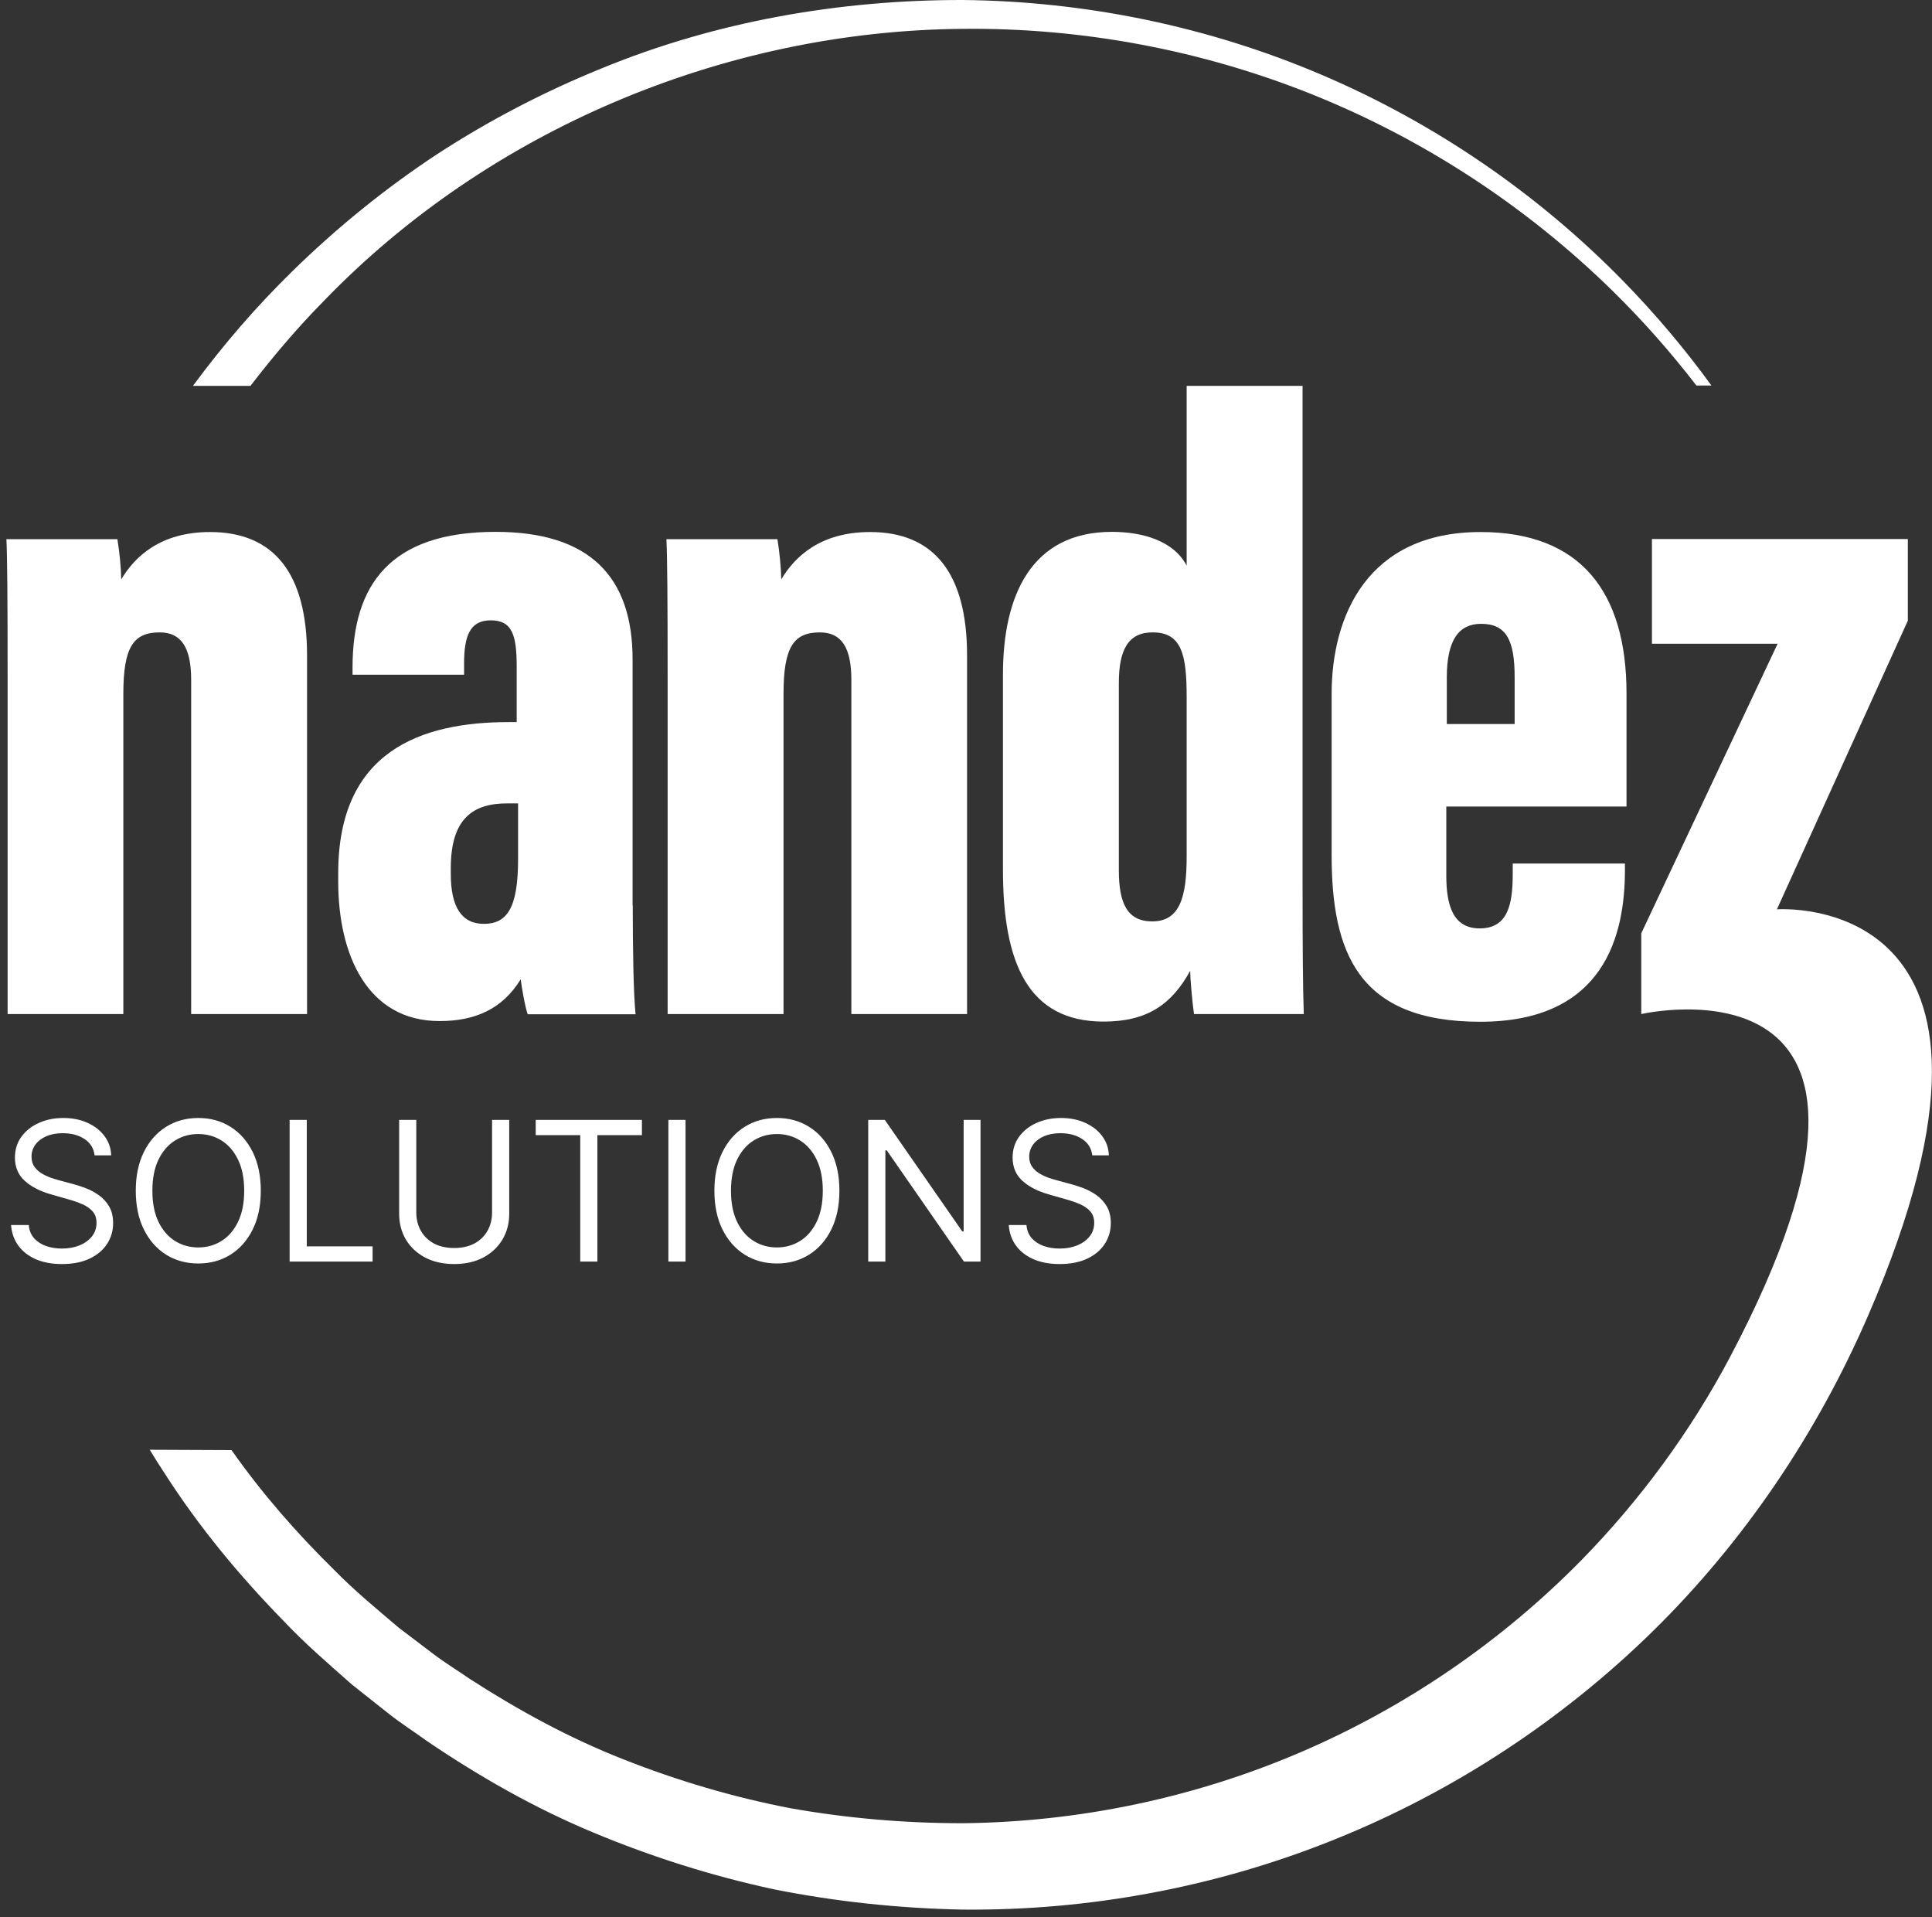
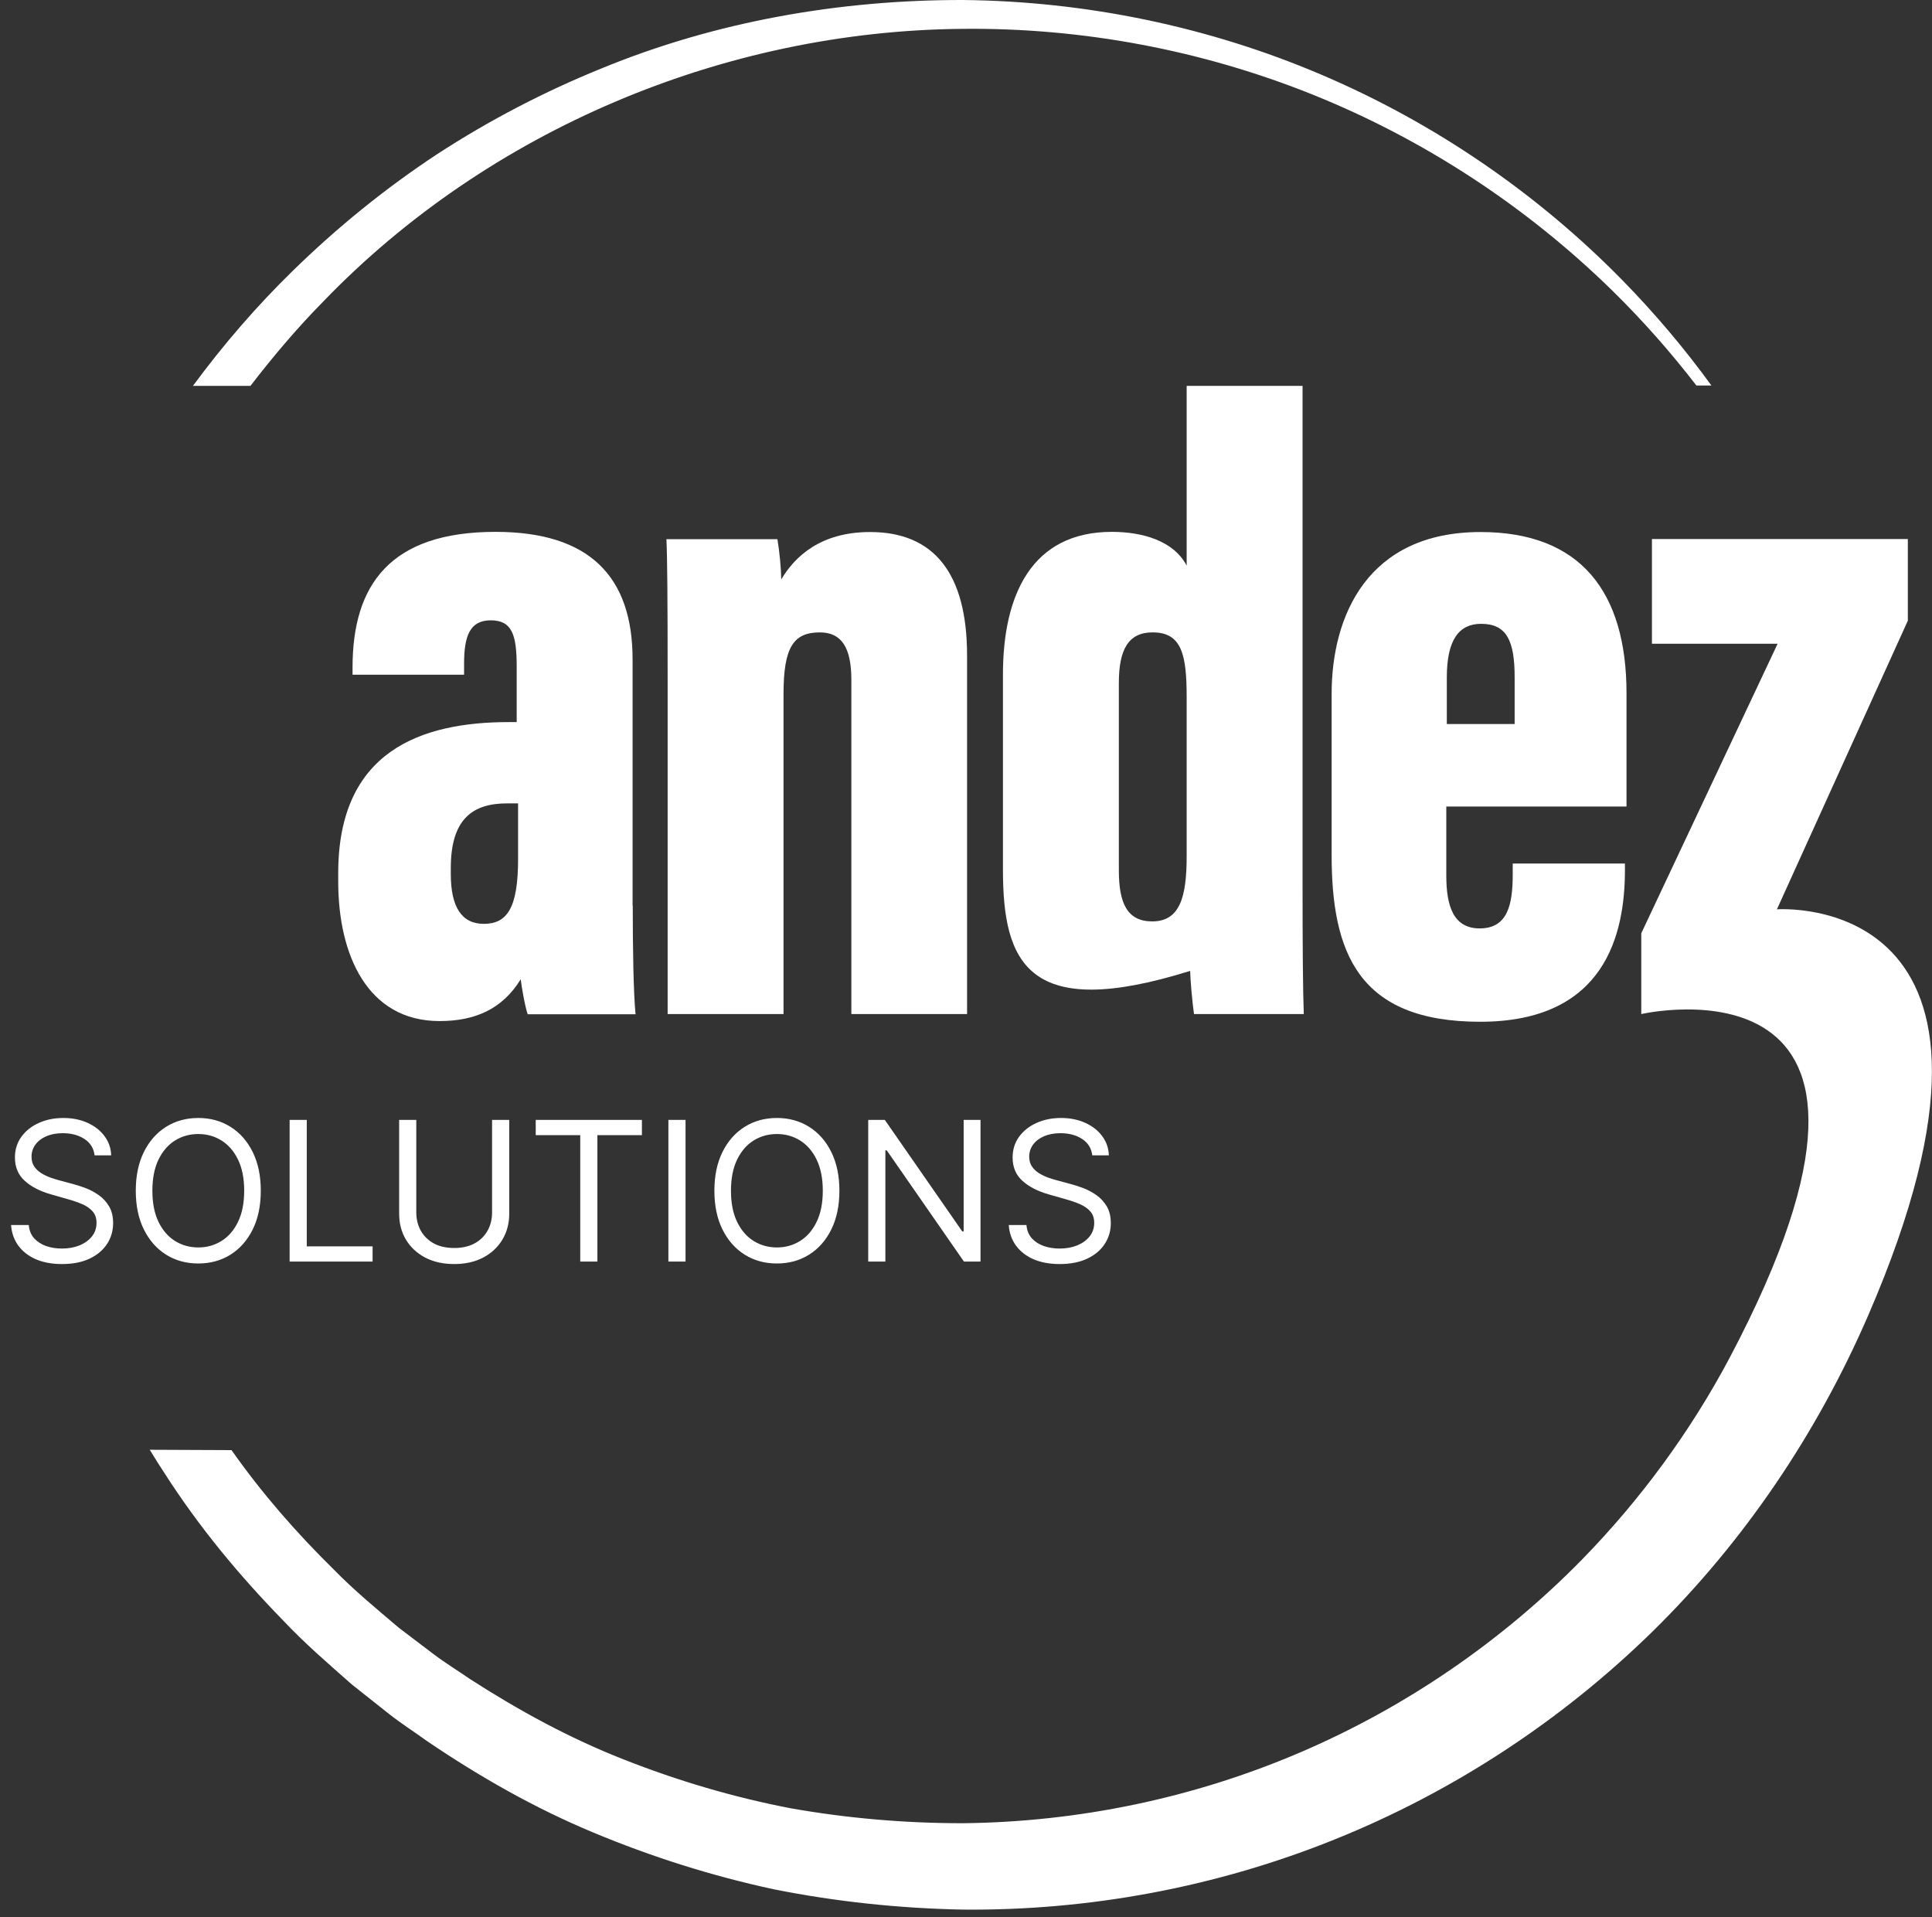
<svg xmlns="http://www.w3.org/2000/svg" width="125" height="124" viewBox="0 0 125 124" fill="none">
  <rect x="0" y="0" width="125" height="124" fill="#333333" stroke="none" />
-   <path d="M0.493 44.084C0.493 38.599 0.471 36.009 0.414 34.878H7.595C7.731 35.681 7.833 36.744 7.844 37.479C8.715 36.009 10.378 34.414 13.589 34.414C17.706 34.414 19.866 37.061 19.866 42.399V65.594H12.368V43.971C12.368 41.879 11.723 40.906 10.332 40.906C8.636 40.906 7.98 41.844 7.98 44.887V65.594H0.493V44.084Z" fill="white" />
  <path d="M40.939 58.571C40.939 61.319 40.984 64.248 41.12 65.606H34.142C33.961 65.097 33.746 63.819 33.69 63.344C32.514 65.255 30.761 66.047 28.442 66.047C23.749 66.047 21.883 61.726 21.883 57.033V56.468C21.883 48.596 27.221 46.708 32.921 46.708C33.102 46.708 33.249 46.708 33.43 46.708V43.134C33.43 41.064 33.136 40.126 31.745 40.126C30.399 40.126 30.026 41.143 30.026 42.93V43.643H22.81V43.168C22.81 37.83 25.242 34.403 32.061 34.403C38.134 34.403 40.928 37.287 40.928 42.648V58.571H40.939ZM33.52 51.967C33.283 51.967 32.921 51.967 32.808 51.967C30.614 51.967 29.166 52.939 29.166 56.151V56.535C29.166 58.662 29.867 59.759 31.303 59.759C32.83 59.759 33.52 58.696 33.52 55.563V51.967Z" fill="white" />
  <path d="M43.196 44.084C43.196 38.599 43.174 36.009 43.117 34.878H50.299C50.434 35.681 50.536 36.744 50.547 37.479C51.418 36.009 53.081 34.414 56.293 34.414C60.409 34.414 62.569 37.061 62.569 42.399V65.594H55.083V43.971C55.083 41.879 54.438 40.906 53.047 40.906C51.35 40.906 50.694 41.844 50.694 44.887V65.594H43.196V44.084Z" fill="white" />
-   <path d="M84.275 24.96V56.999C84.275 61.365 84.297 63.989 84.354 65.594H77.252C77.139 64.803 77.014 63.412 77.003 62.801C75.804 64.972 74.221 66.081 71.405 66.081C66.519 66.081 64.891 62.303 64.891 56.264V43.62C64.891 38.508 66.734 34.403 71.936 34.403C73.904 34.403 75.928 34.969 76.777 36.586V24.96H84.275ZM72.389 44.175V56.287C72.389 58.39 72.909 59.6 74.549 59.6C76.336 59.6 76.777 58.029 76.777 55.393V45.091C76.777 42.354 76.46 40.906 74.583 40.906C72.988 40.895 72.389 42.048 72.389 44.175Z" fill="white" />
+   <path d="M84.275 24.96V56.999C84.275 61.365 84.297 63.989 84.354 65.594H77.252C77.139 64.803 77.014 63.412 77.003 62.801C66.519 66.081 64.891 62.303 64.891 56.264V43.62C64.891 38.508 66.734 34.403 71.936 34.403C73.904 34.403 75.928 34.969 76.777 36.586V24.96H84.275ZM72.389 44.175V56.287C72.389 58.39 72.909 59.6 74.549 59.6C76.336 59.6 76.777 58.029 76.777 55.393V45.091C76.777 42.354 76.46 40.906 74.583 40.906C72.988 40.895 72.389 42.048 72.389 44.175Z" fill="white" />
  <path d="M93.575 52.159V56.637C93.575 58.616 94.039 60.053 95.735 60.053C97.556 60.053 97.873 58.503 97.873 56.547V55.857H105.133V56.275C105.133 60.392 103.878 66.092 95.769 66.092C87.864 66.092 86.156 61.602 86.156 55.291V44.887C86.156 39.831 88.486 34.414 95.792 34.414C102.261 34.414 105.235 38.282 105.235 44.853C105.235 46.821 105.235 50.315 105.235 52.17H93.575V52.159ZM97.997 46.832V43.812C97.997 41.437 97.477 40.352 95.826 40.352C94.401 40.352 93.609 41.381 93.609 43.812V46.832H97.997Z" fill="white" />
  <path d="M14.98 93.8C16.937 96.582 19.176 99.149 21.596 101.524C22.908 102.87 24.367 104.069 25.803 105.29L28.054 106.998C28.8 107.563 29.615 108.061 30.384 108.592C33.539 110.628 36.852 112.437 40.347 113.806C43.842 115.186 47.438 116.249 51.125 116.961C54.812 117.617 58.555 117.934 62.298 117.934C69.785 117.855 77.216 116.305 84.069 113.376C90.911 110.458 97.165 106.172 102.356 100.879C106.145 97 109.379 92.59 111.913 87.817C126.083 61.003 106.19 65.594 106.19 65.594V60.369L115.011 41.641H106.88V34.867H123.437V40.148L114.966 58.82C114.966 58.82 132.835 57.474 120.87 85.091C117.567 92.714 112.851 99.703 106.959 105.493C101.056 111.284 94.021 115.898 86.376 118.974C78.731 122.062 70.487 123.6 62.287 123.521C58.182 123.441 54.099 123.012 50.073 122.209C46.07 121.349 42.145 120.105 38.379 118.533C34.602 116.961 31.028 114.925 27.658 112.641C26.832 112.042 25.973 111.499 25.17 110.865L22.772 108.965C21.246 107.62 19.696 106.285 18.305 104.804C15.467 101.897 12.854 98.742 10.66 95.315C10.321 94.806 10.004 94.297 9.688 93.777L14.98 93.8Z" fill="white" />
  <path d="M6.12 74.732C6.066 74.278 5.848 73.926 5.467 73.676C5.085 73.425 4.617 73.3 4.062 73.3C3.656 73.3 3.301 73.366 2.997 73.497C2.696 73.628 2.46 73.809 2.29 74.038C2.123 74.268 2.04 74.529 2.04 74.821C2.04 75.066 2.098 75.276 2.214 75.452C2.334 75.625 2.486 75.769 2.671 75.886C2.856 75.999 3.049 76.093 3.252 76.168C3.455 76.239 3.641 76.297 3.811 76.342L4.742 76.593C4.981 76.655 5.246 76.742 5.538 76.852C5.833 76.963 6.115 77.113 6.384 77.304C6.655 77.492 6.879 77.733 7.055 78.029C7.231 78.324 7.319 78.686 7.319 79.116C7.319 79.611 7.189 80.058 6.93 80.458C6.673 80.857 6.297 81.175 5.802 81.411C5.31 81.646 4.712 81.764 4.008 81.764C3.352 81.764 2.784 81.658 2.304 81.447C1.827 81.235 1.451 80.939 1.177 80.561C0.905 80.182 0.752 79.742 0.716 79.241H1.861C1.891 79.587 2.007 79.873 2.21 80.1C2.416 80.324 2.675 80.491 2.988 80.601C3.304 80.708 3.644 80.762 4.008 80.762C4.432 80.762 4.812 80.693 5.149 80.556C5.486 80.416 5.753 80.222 5.95 79.975C6.147 79.724 6.245 79.432 6.245 79.098C6.245 78.794 6.16 78.546 5.99 78.355C5.82 78.164 5.596 78.009 5.319 77.89C5.042 77.771 4.742 77.666 4.42 77.577L3.293 77.255C2.577 77.049 2.01 76.755 1.593 76.374C1.175 75.992 0.966 75.492 0.966 74.875C0.966 74.362 1.105 73.915 1.382 73.533C1.663 73.148 2.038 72.85 2.51 72.638C2.984 72.423 3.513 72.316 4.098 72.316C4.688 72.316 5.213 72.422 5.672 72.634C6.132 72.842 6.496 73.129 6.764 73.493C7.035 73.856 7.179 74.269 7.193 74.732H6.12ZM16.873 77.022C16.873 77.988 16.699 78.823 16.35 79.527C16.001 80.231 15.522 80.774 14.914 81.156C14.305 81.537 13.61 81.728 12.829 81.728C12.048 81.728 11.353 81.537 10.744 81.156C10.136 80.774 9.657 80.231 9.308 79.527C8.959 78.823 8.785 77.988 8.785 77.022C8.785 76.056 8.959 75.221 9.308 74.517C9.657 73.813 10.136 73.27 10.744 72.889C11.353 72.507 12.048 72.316 12.829 72.316C13.61 72.316 14.305 72.507 14.914 72.889C15.522 73.27 16.001 73.813 16.35 74.517C16.699 75.221 16.873 76.056 16.873 77.022ZM15.799 77.022C15.799 76.229 15.667 75.559 15.401 75.013C15.139 74.468 14.783 74.055 14.332 73.774C13.885 73.494 13.384 73.354 12.829 73.354C12.274 73.354 11.772 73.494 11.321 73.774C10.874 74.055 10.518 74.468 10.252 75.013C9.99 75.559 9.859 76.229 9.859 77.022C9.859 77.815 9.99 78.485 10.252 79.031C10.518 79.576 10.874 79.99 11.321 80.27C11.772 80.55 12.274 80.69 12.829 80.69C13.384 80.69 13.885 80.55 14.332 80.27C14.783 79.99 15.139 79.576 15.401 79.031C15.667 78.485 15.799 77.815 15.799 77.022ZM18.739 81.603V72.441H19.848V80.619H24.107V81.603H18.739ZM31.837 72.441H32.947V78.507C32.947 79.134 32.799 79.693 32.504 80.185C32.211 80.674 31.798 81.06 31.265 81.344C30.731 81.624 30.104 81.764 29.386 81.764C28.667 81.764 28.041 81.624 27.507 81.344C26.973 81.06 26.558 80.674 26.263 80.185C25.971 79.693 25.825 79.134 25.825 78.507V72.441H26.934V78.418C26.934 78.865 27.032 79.263 27.229 79.612C27.426 79.958 27.706 80.231 28.07 80.431C28.437 80.628 28.876 80.726 29.386 80.726C29.896 80.726 30.334 80.628 30.701 80.431C31.068 80.231 31.348 79.958 31.542 79.612C31.739 79.263 31.837 78.865 31.837 78.418V72.441ZM34.661 73.425V72.441H41.532V73.425H38.651V81.603H37.542V73.425H34.661ZM44.354 72.441V81.603H43.245V72.441H44.354ZM54.309 77.022C54.309 77.988 54.134 78.823 53.785 79.527C53.437 80.231 52.958 80.774 52.349 81.156C51.741 81.537 51.046 81.728 50.265 81.728C49.483 81.728 48.788 81.537 48.18 81.156C47.572 80.774 47.093 80.231 46.744 79.527C46.395 78.823 46.221 77.988 46.221 77.022C46.221 76.056 46.395 75.221 46.744 74.517C47.093 73.813 47.572 73.27 48.18 72.889C48.788 72.507 49.483 72.316 50.265 72.316C51.046 72.316 51.741 72.507 52.349 72.889C52.958 73.27 53.437 73.813 53.785 74.517C54.134 75.221 54.309 76.056 54.309 77.022ZM53.235 77.022C53.235 76.229 53.102 75.559 52.837 75.013C52.575 74.468 52.218 74.055 51.768 73.774C51.321 73.494 50.819 73.354 50.265 73.354C49.71 73.354 49.208 73.494 48.757 73.774C48.31 74.055 47.953 74.468 47.688 75.013C47.425 75.559 47.294 76.229 47.294 77.022C47.294 77.815 47.425 78.485 47.688 79.031C47.953 79.576 48.31 79.99 48.757 80.27C49.208 80.55 49.71 80.69 50.265 80.69C50.819 80.69 51.321 80.55 51.768 80.27C52.218 79.99 52.575 79.576 52.837 79.031C53.102 78.485 53.235 77.815 53.235 77.022ZM63.439 72.441V81.603H62.366L57.373 74.41H57.284V81.603H56.174V72.441H57.248L62.258 79.653H62.348V72.441H63.439ZM70.67 74.732C70.616 74.278 70.398 73.926 70.017 73.676C69.635 73.425 69.167 73.3 68.612 73.3C68.206 73.3 67.851 73.366 67.547 73.497C67.246 73.628 67.01 73.809 66.84 74.038C66.673 74.268 66.59 74.529 66.59 74.821C66.59 75.066 66.648 75.276 66.764 75.452C66.884 75.625 67.036 75.769 67.221 75.886C67.406 75.999 67.599 76.093 67.802 76.168C68.005 76.239 68.191 76.297 68.361 76.342L69.292 76.593C69.53 76.655 69.796 76.742 70.088 76.852C70.383 76.963 70.665 77.113 70.934 77.304C71.205 77.492 71.429 77.733 71.605 78.029C71.781 78.324 71.869 78.686 71.869 79.116C71.869 79.611 71.739 80.058 71.479 80.458C71.223 80.857 70.847 81.175 70.352 81.411C69.86 81.646 69.262 81.764 68.558 81.764C67.902 81.764 67.334 81.658 66.854 81.447C66.377 81.235 66.001 80.939 65.726 80.561C65.455 80.182 65.301 79.742 65.266 79.241H66.411C66.441 79.587 66.557 79.873 66.76 80.1C66.966 80.324 67.225 80.491 67.538 80.601C67.854 80.708 68.194 80.762 68.558 80.762C68.982 80.762 69.362 80.693 69.699 80.556C70.036 80.416 70.303 80.222 70.5 79.975C70.697 79.724 70.795 79.432 70.795 79.098C70.795 78.794 70.71 78.546 70.54 78.355C70.37 78.164 70.146 78.009 69.869 77.89C69.592 77.771 69.292 77.666 68.97 77.577L67.842 77.255C67.127 77.049 66.56 76.755 66.142 76.374C65.725 75.992 65.516 75.492 65.516 74.875C65.516 74.362 65.655 73.915 65.932 73.533C66.213 73.148 66.588 72.85 67.059 72.638C67.534 72.423 68.063 72.316 68.648 72.316C69.238 72.316 69.763 72.422 70.222 72.634C70.682 72.842 71.046 73.129 71.314 73.493C71.585 73.856 71.728 74.269 71.743 74.732H70.67Z" fill="white" />
  <path d="M84.955 6.13C92.147 9.025 98.763 13.356 104.327 18.808C106.273 20.719 108.094 22.777 109.756 24.937H110.729C108.987 22.54 107.064 20.266 104.983 18.14C99.453 12.497 92.792 7.939 85.486 4.829C78.192 1.719 70.252 0.079 62.291 6.83869e-05C54.34 -0.011 46.322 1.38 38.926 4.422C35.216 5.926 31.654 7.781 28.295 9.964C24.947 12.169 21.826 14.702 18.953 17.507C16.601 19.803 14.441 22.302 12.484 24.96H16.205C17.675 23.049 19.236 21.205 20.932 19.486C31.586 8.437 46.831 1.991 62.291 1.866C70.015 1.787 77.762 3.235 84.955 6.13Z" fill="white" />
</svg>